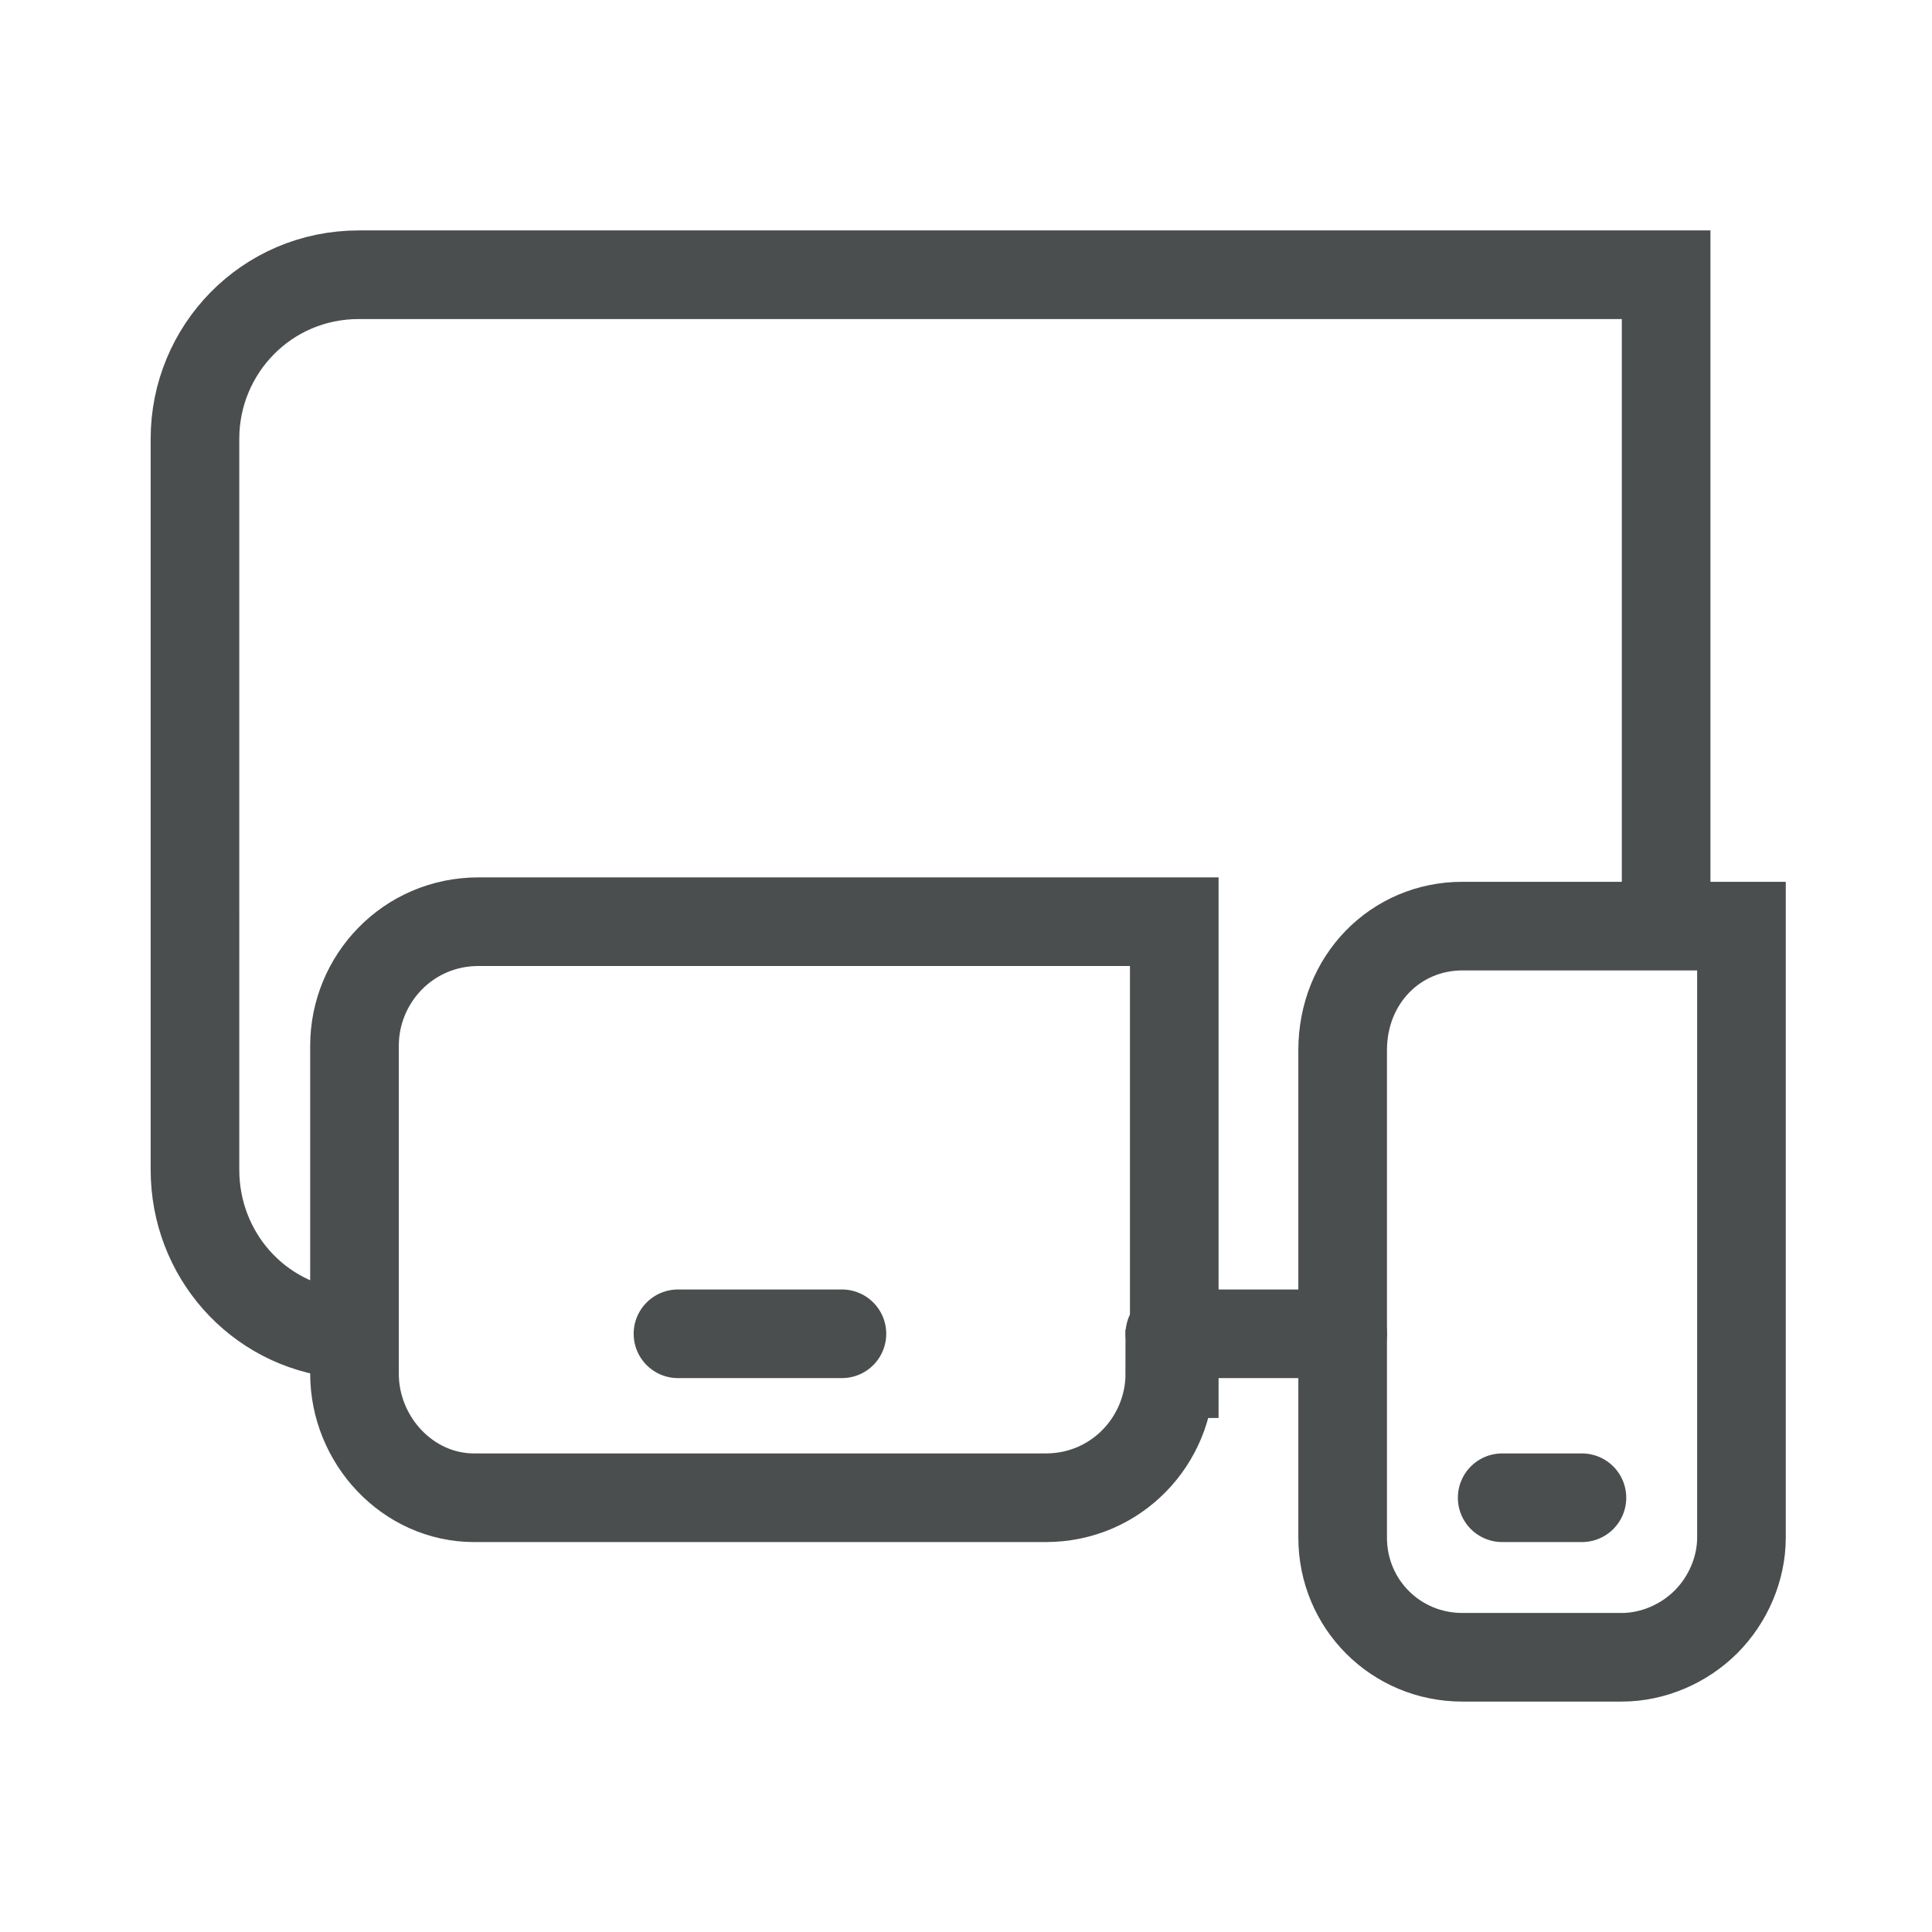
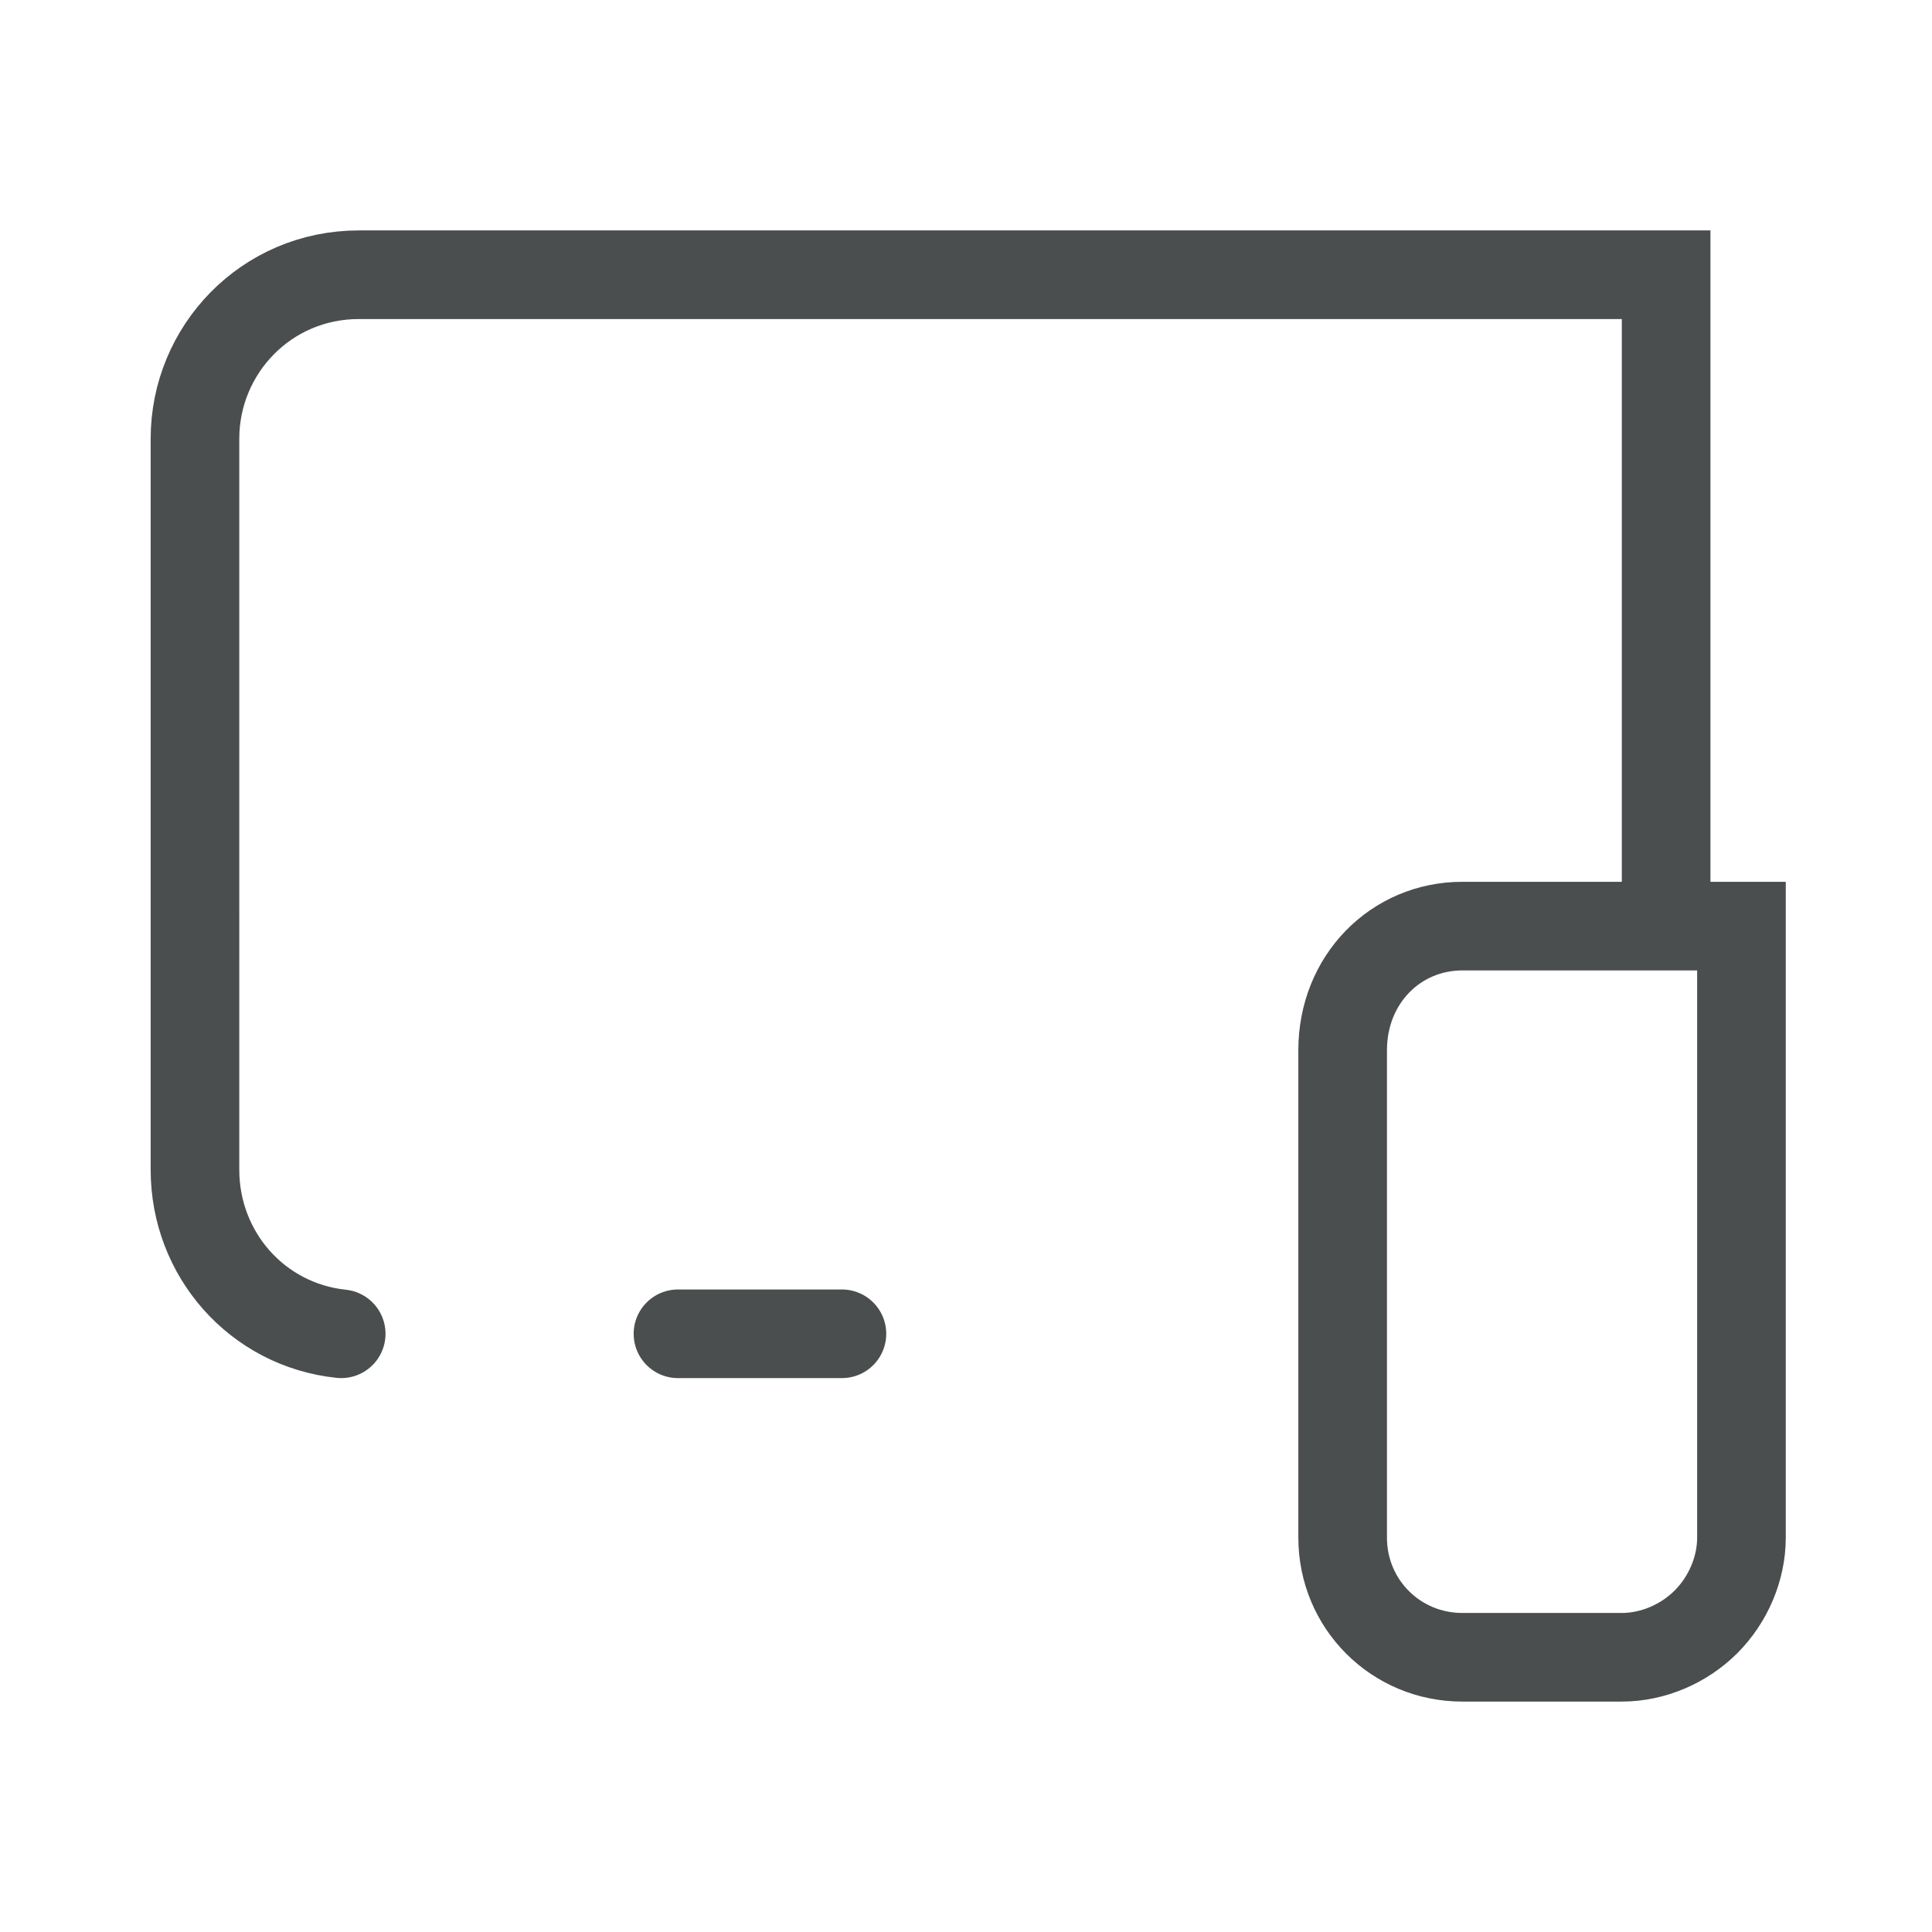
<svg xmlns="http://www.w3.org/2000/svg" version="1.1" id="Layer_1" x="0px" y="0px" viewBox="0 0 43.6 43.6" style="enable-background:new 0 0 43.6 43.6;" xml:space="preserve">
  <style type="text/css">
	.st0{fill:none;stroke:#4A4E4F;stroke-width:2;stroke-linecap:round;stroke-miterlimit:10;}
	.st1{fill:none;stroke:#4A4E4F;stroke-width:2;stroke-linecap:round;stroke-linejoin:round;stroke-miterlimit:10;}
</style>
  <g id="surface1_00000041976372310157500800000009364150428753861560_">
    <path class="st0" d="M7.7,30.1c-1.9-0.2-3.3-1.8-3.3-3.7V9.9c0-2,1.6-3.7,3.7-3.7h29.5v14.4" />
-     <path class="st0" d="M30.3,30.1h-3.9" />
-     <path class="st1" d="M33.9,33.8h1.8" />
    <path class="st0" d="M33,20.9h6.3v13.8c0,0.7-0.3,1.4-0.8,1.9c-0.5,0.5-1.2,0.8-1.9,0.8H33c-1.5,0-2.7-1.2-2.7-2.7v-11   C30.3,22.1,31.5,20.9,33,20.9z" />
    <path class="st1" d="M15.3,30.1H19" />
-     <path class="st0" d="M26.4,31c0,1.5-1.2,2.8-2.8,2.8H10.7C9.2,33.8,8,32.5,8,31v-7.4c0-1.5,1.2-2.8,2.8-2.8h15.7V31z" />
  </g>
</svg>